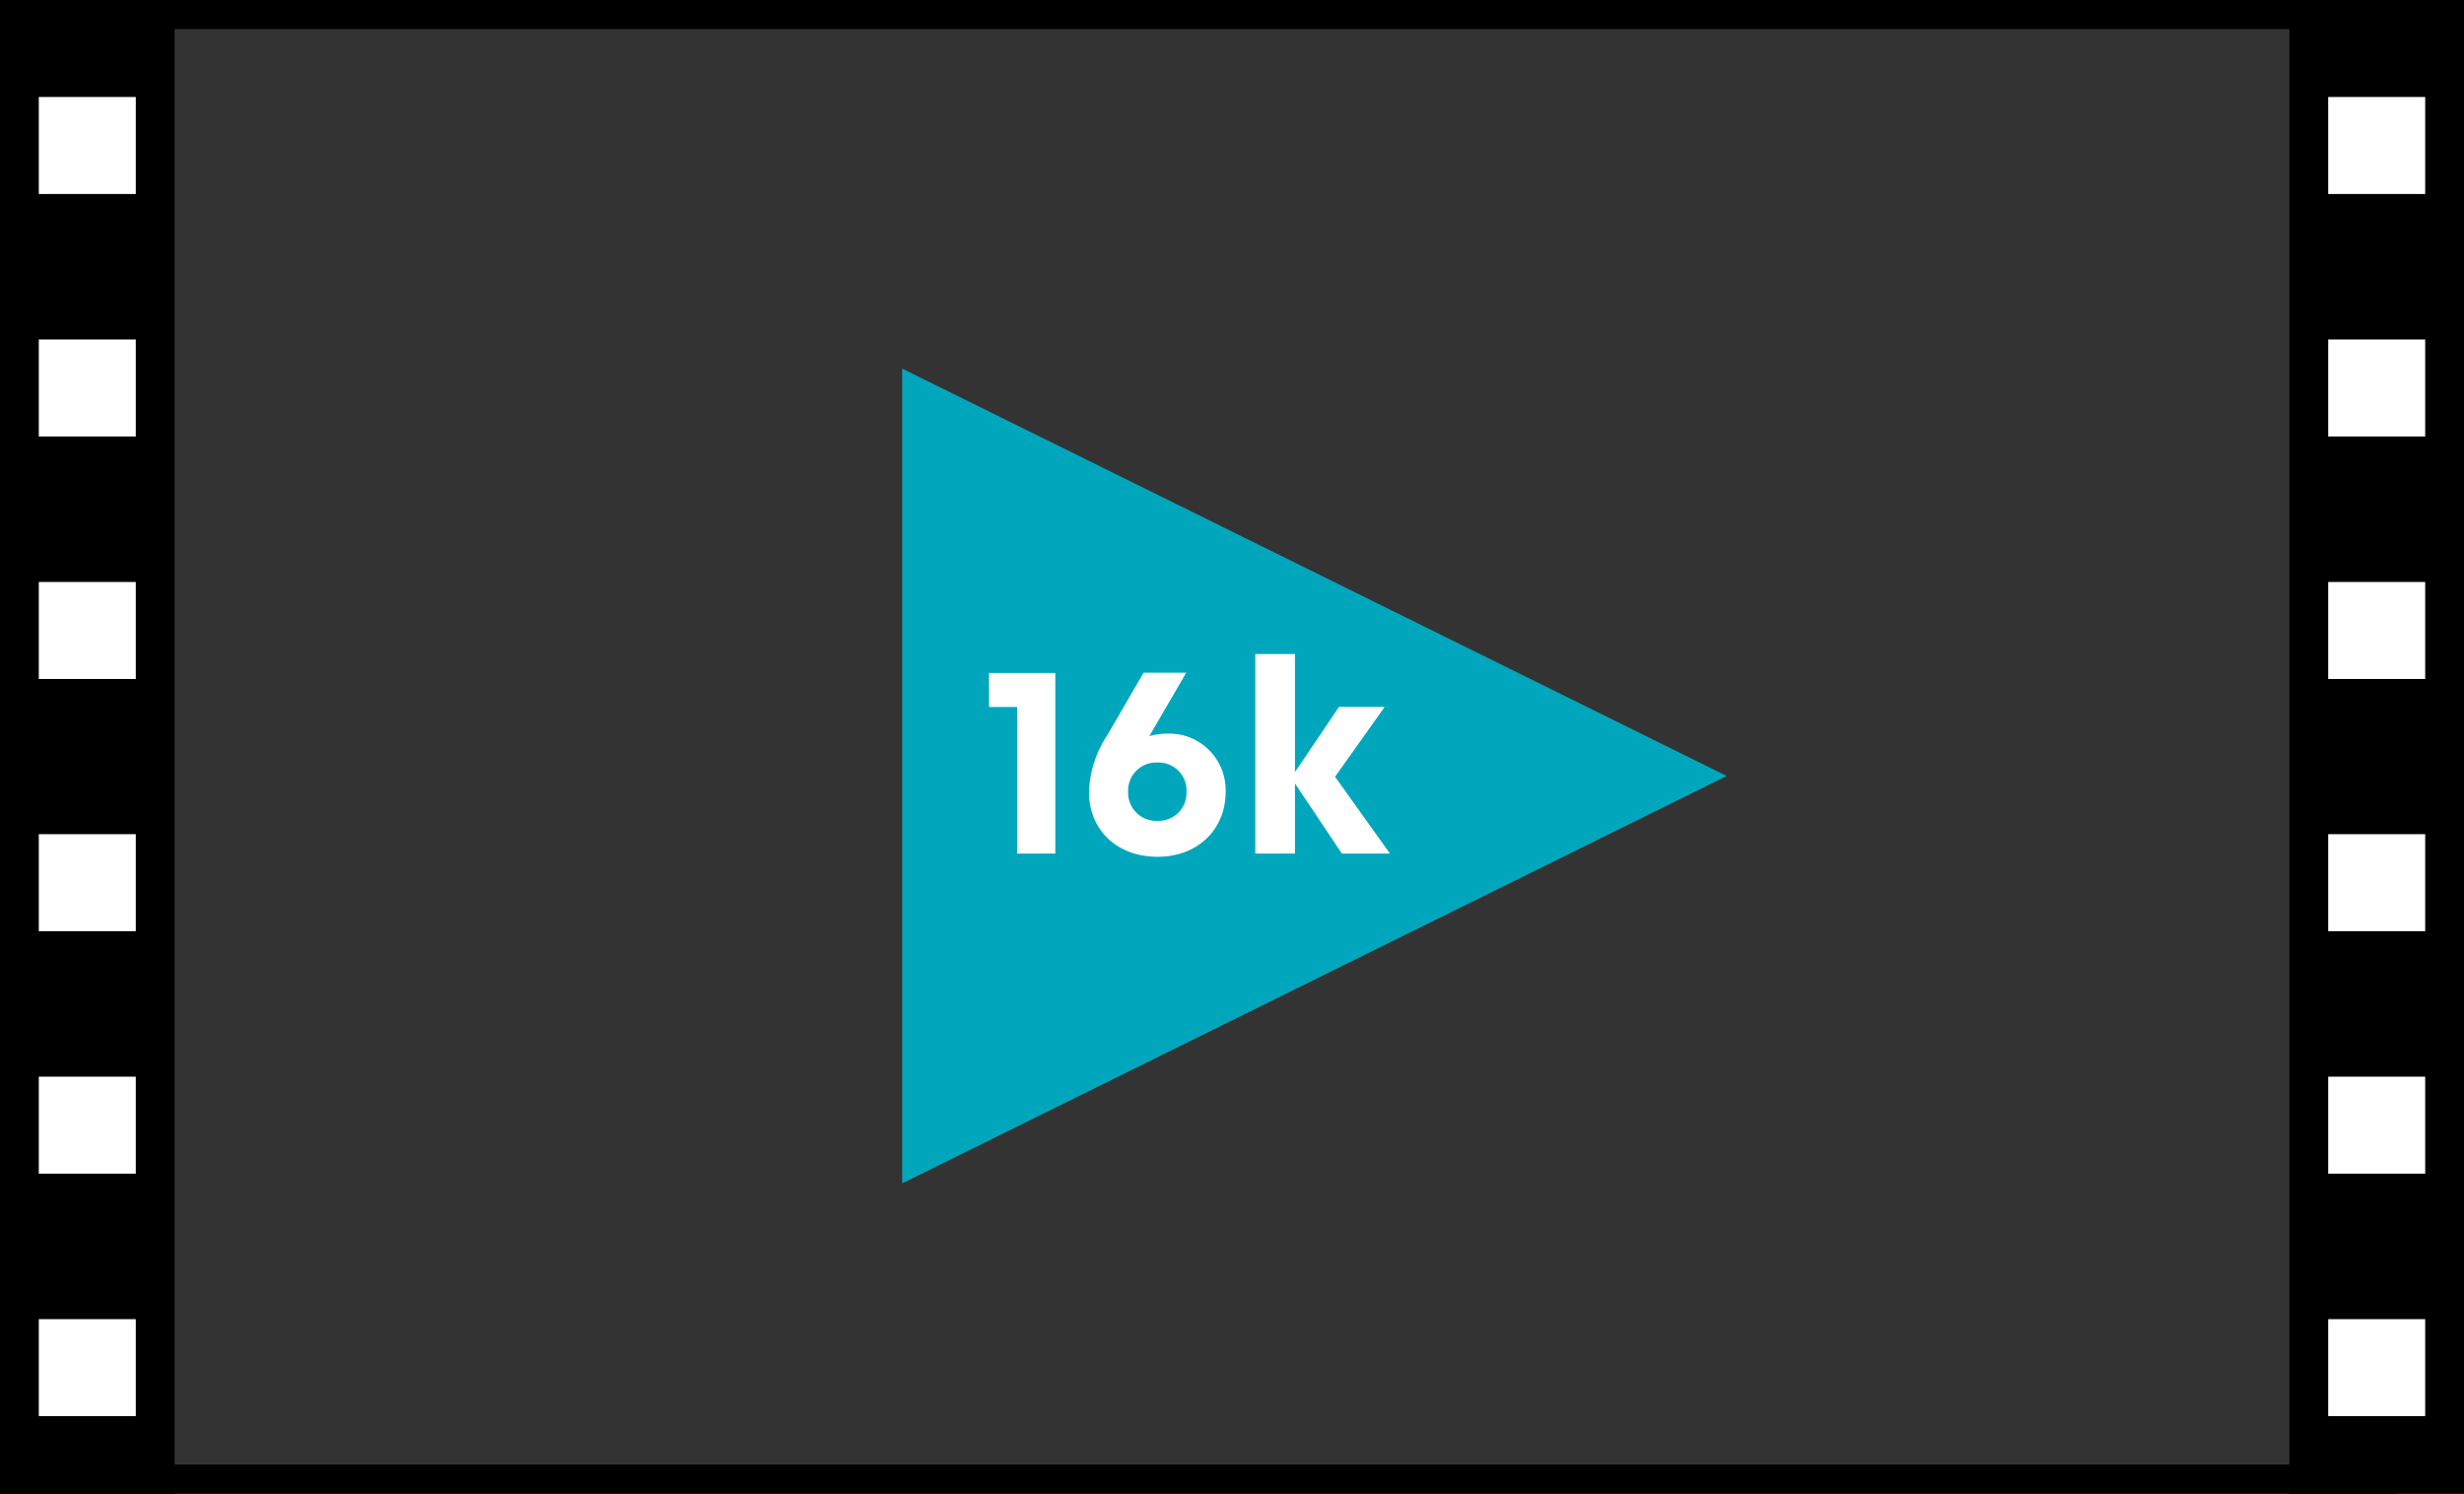
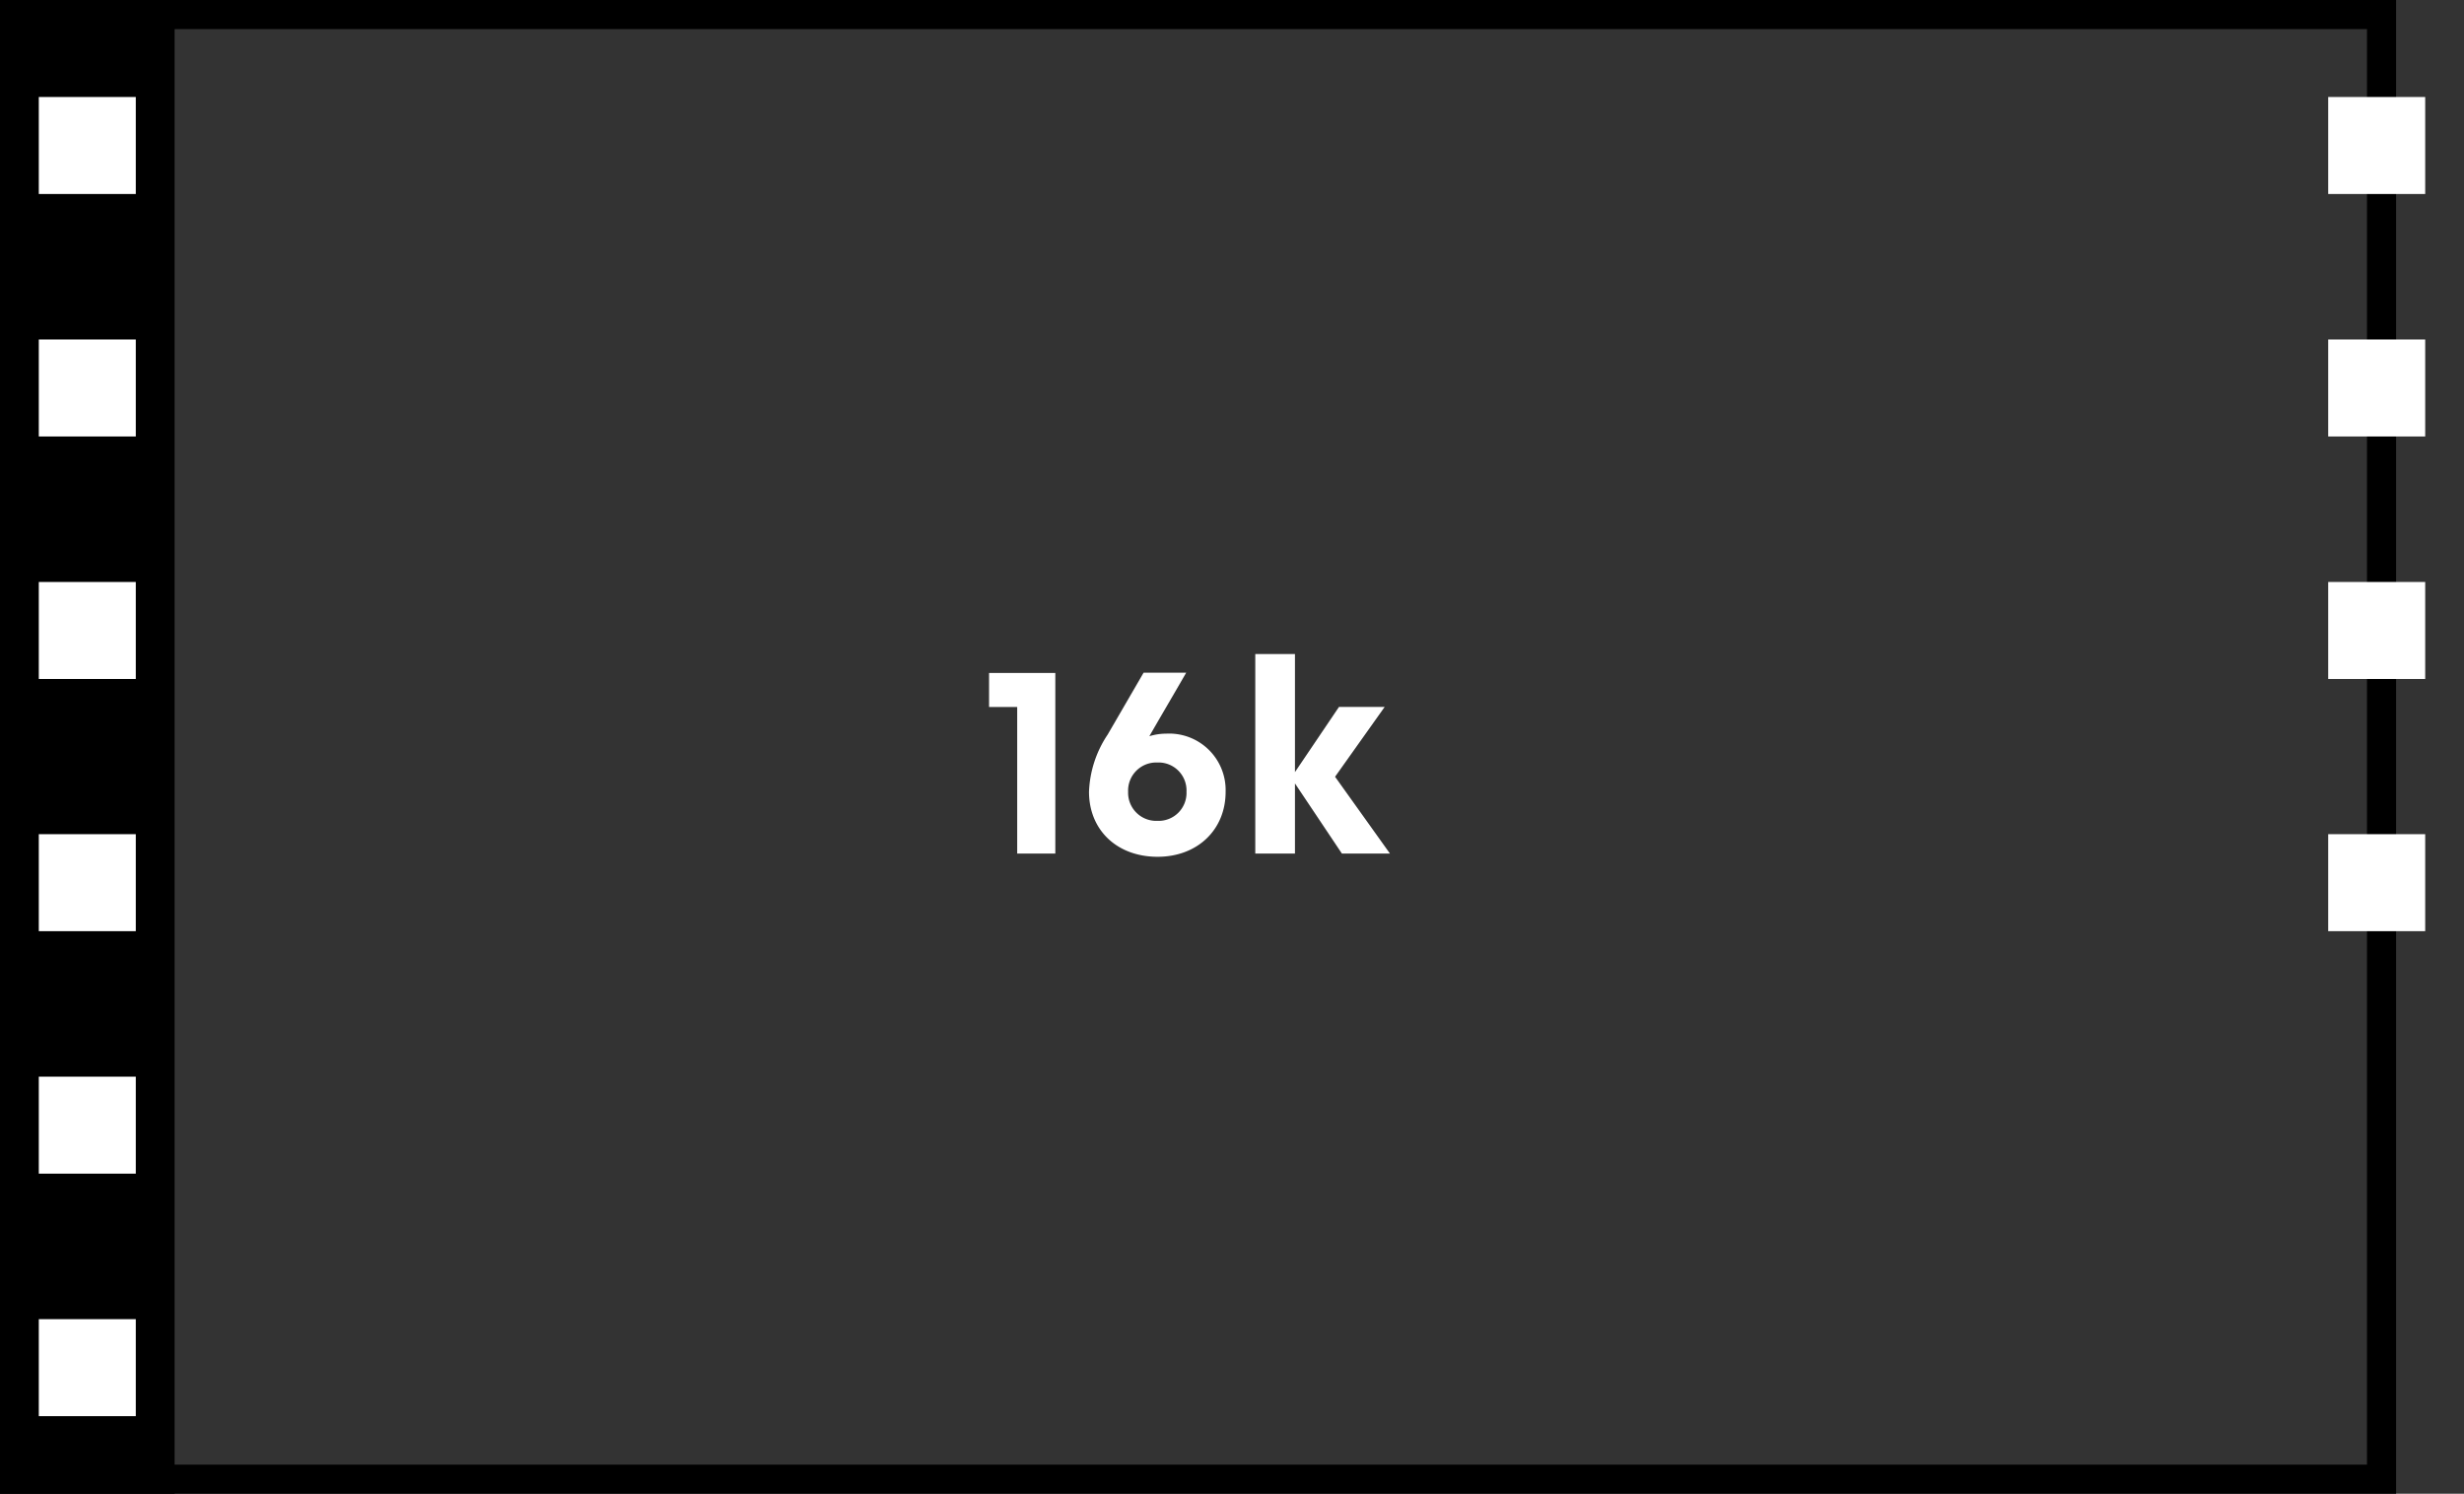
<svg xmlns="http://www.w3.org/2000/svg" width="254" height="154" viewBox="0 0 254 154">
  <rect x="0" y="0" width="254" height="154" fill="#333333" stroke="none" />
  <g id="_16k" data-name="16k" transform="translate(-230 -4021)">
    <g id="Rectangle_563" data-name="Rectangle 563" transform="translate(230 4021)" fill="none" stroke="#000" stroke-width="3">
      <rect width="247" height="154" stroke="none" />
      <rect x="1.5" y="1.5" width="244" height="151" fill="none" />
    </g>
    <rect id="Rectangle_564" data-name="Rectangle 564" width="18" height="154" transform="translate(230 4021)" />
-     <rect id="Rectangle_565" data-name="Rectangle 565" width="18" height="154" transform="translate(466 4021)" />
-     <path id="Polygon_2" data-name="Polygon 2" d="M42,0,84,85H0Z" transform="translate(408 4059) rotate(90)" fill="#00a7bc" />
-     <path id="Path_2488" data-name="Path 2488" d="M.957,1.38V4.89h2.9V20h3.93V1.38ZM19.213,7.637a5.937,5.937,0,0,0-1.732.263c1.136-1.982,2.244-3.853,3.8-6.551H16.889l-3.7,6.374a11.324,11.324,0,0,0-1.929,5.908c0,3.953,2.892,6.7,7.069,6.7,4.1,0,7.013-2.775,7.013-6.7A5.822,5.822,0,0,0,19.213,7.637ZM18.3,16.627a2.9,2.9,0,0,1-3.009-3A2.9,2.9,0,0,1,18.3,10.612a2.882,2.882,0,0,1,3.009,3.019A2.88,2.88,0,0,1,18.3,16.627ZM42.283,20l-5.659-7.92,5.114-7.2H37.029L32.49,11.6V-.57H28.4V20H32.49V12.767L37.329,20Z" transform="translate(331 4089)" fill="#fff" />
+     <path id="Path_2488" data-name="Path 2488" d="M.957,1.38V4.89h2.9V20h3.93V1.38M19.213,7.637a5.937,5.937,0,0,0-1.732.263c1.136-1.982,2.244-3.853,3.8-6.551H16.889l-3.7,6.374a11.324,11.324,0,0,0-1.929,5.908c0,3.953,2.892,6.7,7.069,6.7,4.1,0,7.013-2.775,7.013-6.7A5.822,5.822,0,0,0,19.213,7.637ZM18.3,16.627a2.9,2.9,0,0,1-3.009-3A2.9,2.9,0,0,1,18.3,10.612a2.882,2.882,0,0,1,3.009,3.019A2.88,2.88,0,0,1,18.3,16.627ZM42.283,20l-5.659-7.92,5.114-7.2H37.029L32.49,11.6V-.57H28.4V20H32.49V12.767L37.329,20Z" transform="translate(331 4089)" fill="#fff" />
    <rect id="Rectangle_569" data-name="Rectangle 569" width="10" height="10" transform="translate(234 4056)" fill="#fff" />
    <rect id="Rectangle_576" data-name="Rectangle 576" width="10" height="10" transform="translate(470 4056)" fill="#fff" />
    <rect id="Rectangle_570" data-name="Rectangle 570" width="10" height="10" transform="translate(234 4031)" fill="#fff" />
    <rect id="Rectangle_575" data-name="Rectangle 575" width="10" height="10" transform="translate(470 4031)" fill="#fff" />
    <rect id="Rectangle_571" data-name="Rectangle 571" width="10" height="10" transform="translate(234 4107)" fill="#fff" />
    <rect id="Rectangle_578" data-name="Rectangle 578" width="10" height="10" transform="translate(470 4107)" fill="#fff" />
    <rect id="Rectangle_572" data-name="Rectangle 572" width="10" height="10" transform="translate(234 4081)" fill="#fff" />
    <rect id="Rectangle_577" data-name="Rectangle 577" width="10" height="10" transform="translate(470 4081)" fill="#fff" />
    <rect id="Rectangle_573" data-name="Rectangle 573" width="10" height="10" transform="translate(234 4157)" fill="#fff" />
-     <rect id="Rectangle_580" data-name="Rectangle 580" width="10" height="10" transform="translate(470 4157)" fill="#fff" />
    <rect id="Rectangle_574" data-name="Rectangle 574" width="10" height="10" transform="translate(234 4132)" fill="#fff" />
-     <rect id="Rectangle_579" data-name="Rectangle 579" width="10" height="10" transform="translate(470 4132)" fill="#fff" />
  </g>
</svg>